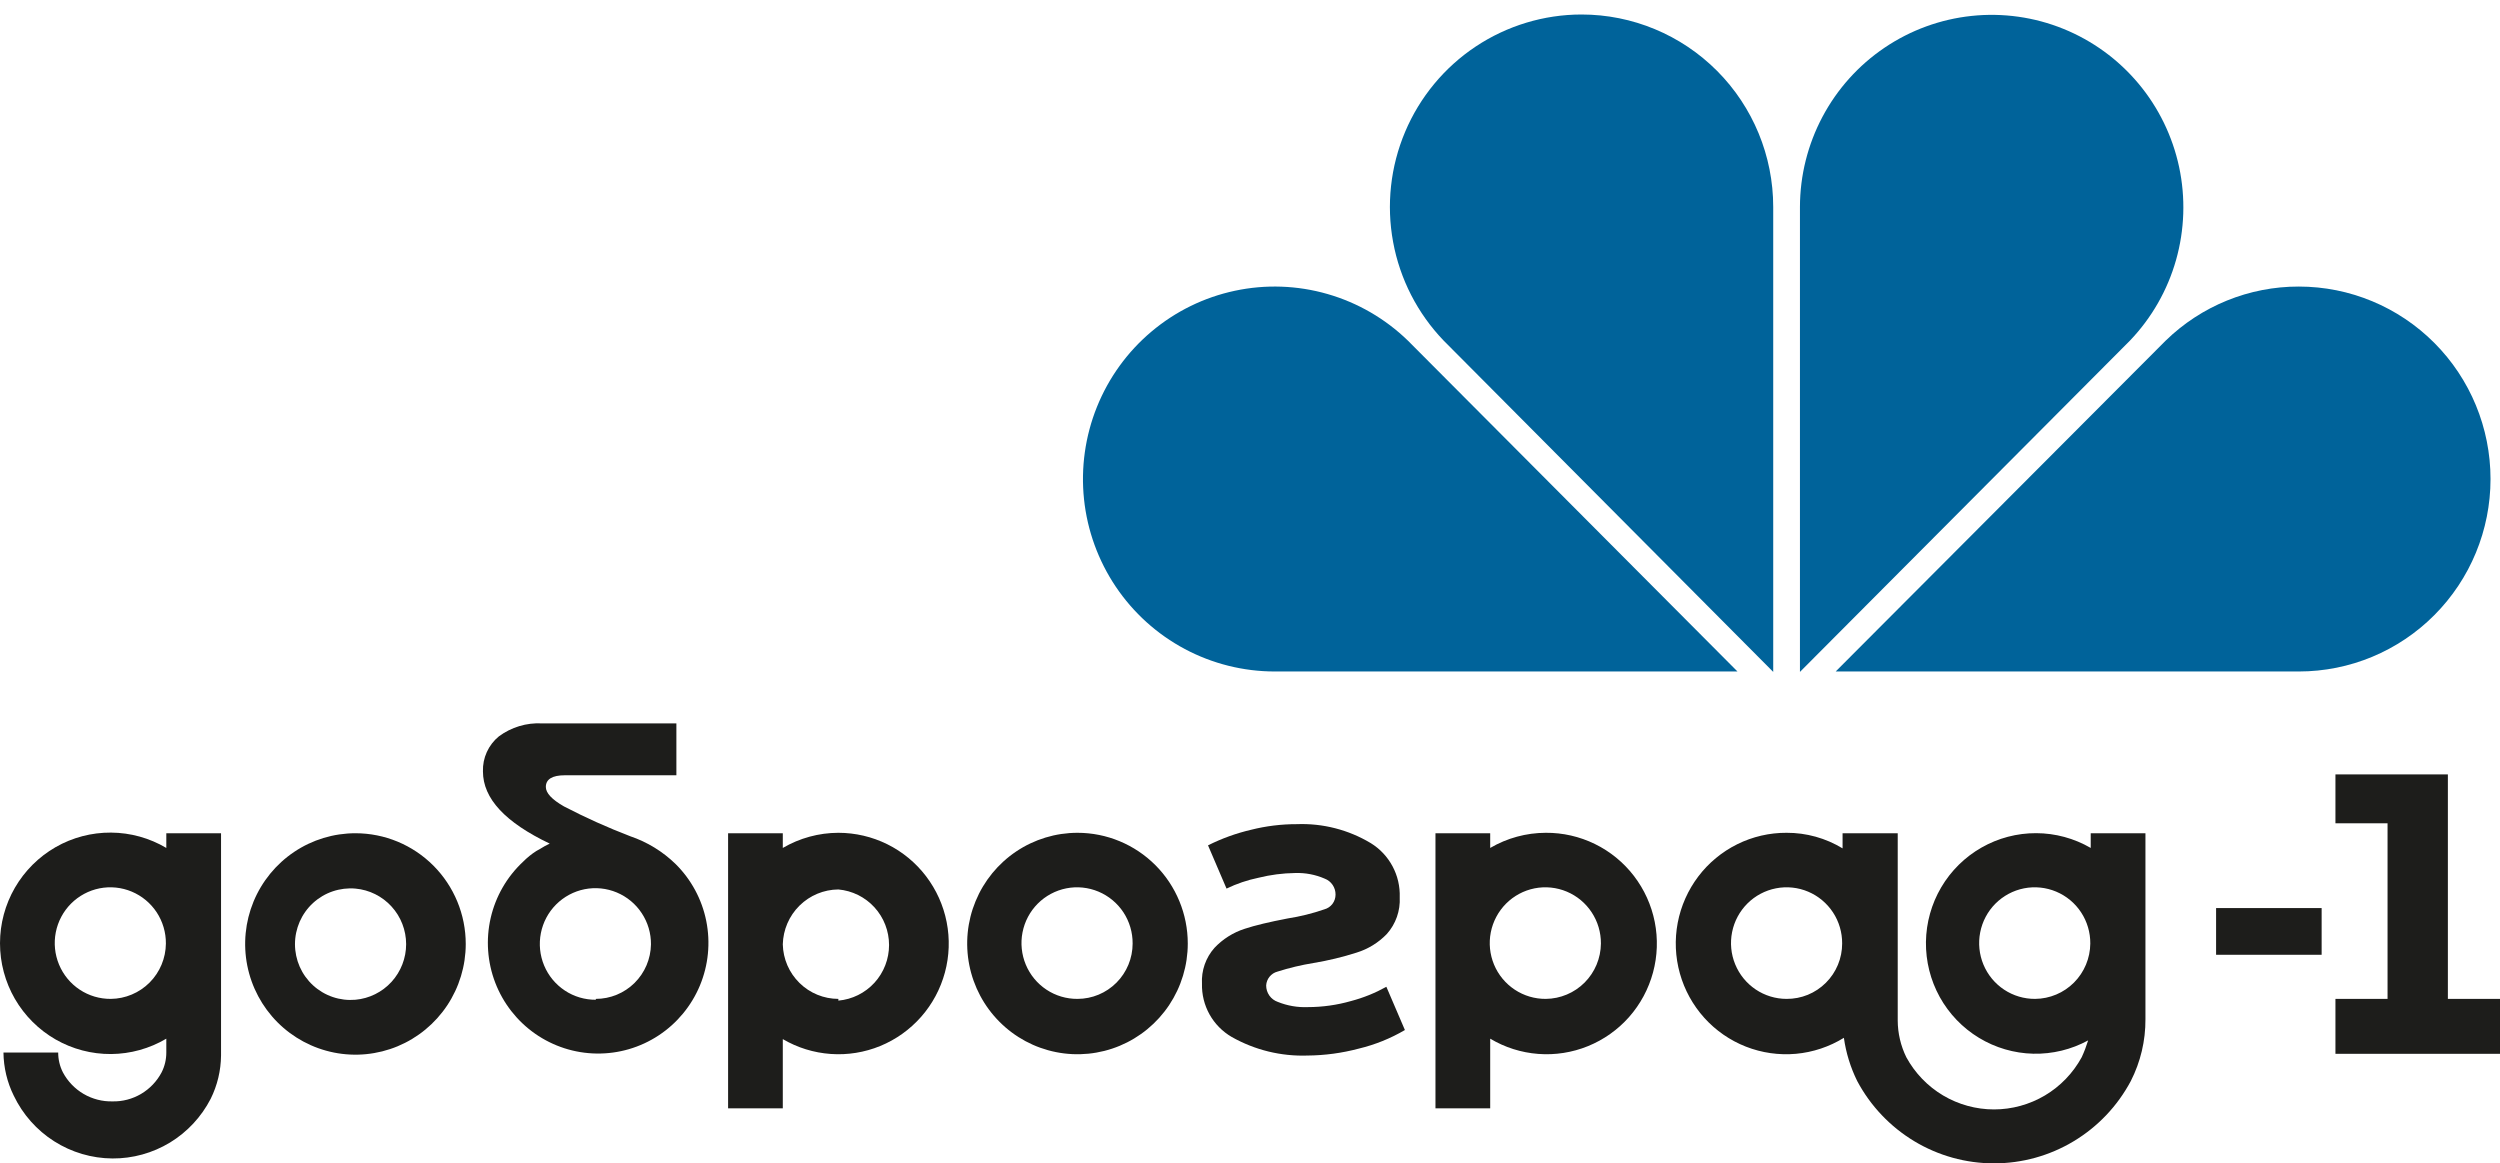
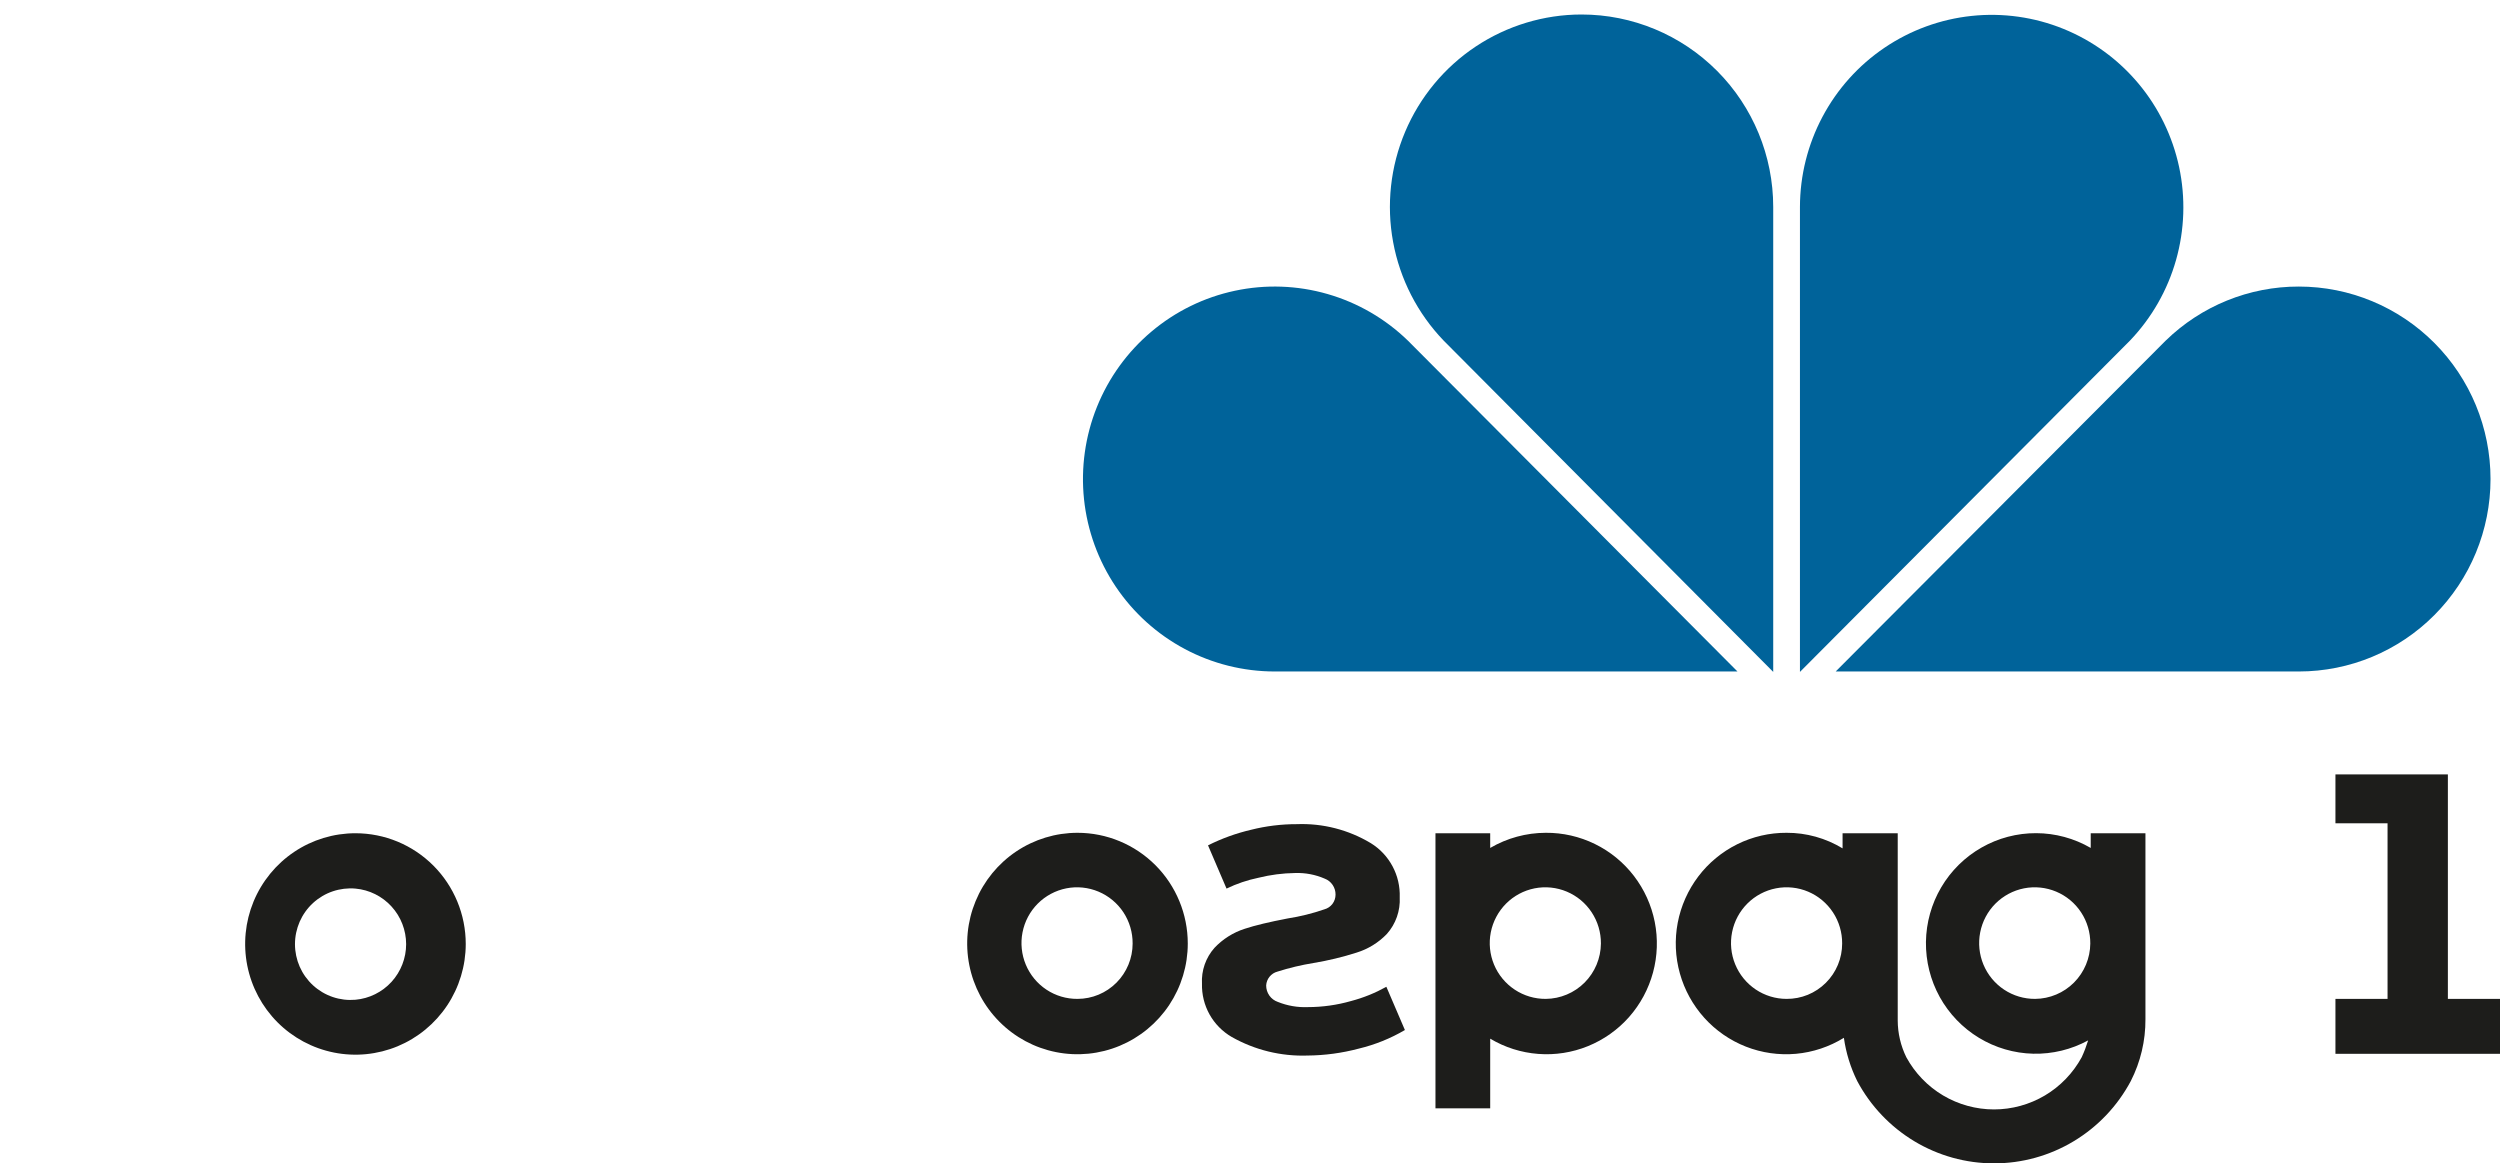
<svg xmlns="http://www.w3.org/2000/svg" width="101" height="47" viewBox="0 0 101 47" fill="none">
  <g id="Group 97">
    <path id="Vector" d="M56.879 13.761C55.967 12.876 54.853 12.23 53.634 11.879C52.414 11.527 51.128 11.482 49.888 11.747C48.647 12.011 47.49 12.578 46.519 13.396C45.547 14.214 44.791 15.26 44.316 16.44C43.841 17.621 43.662 18.9 43.794 20.167C43.927 21.433 44.368 22.647 45.077 23.702C45.787 24.758 46.744 25.622 47.864 26.219C48.984 26.816 50.233 27.128 51.501 27.128H70.194L56.879 13.761Z" fill="#00639A" />
    <path id="Vector_2" d="M63.893 0.586C62.373 0.587 60.888 1.037 59.62 1.879C58.353 2.722 57.361 3.92 56.768 5.324C56.174 6.729 56.005 8.277 56.282 9.778C56.558 11.278 57.269 12.663 58.324 13.761L71.638 27.145V8.362C71.638 6.3 70.822 4.322 69.37 2.864C67.917 1.406 65.947 0.586 63.893 0.586Z" fill="#00639A" />
    <path id="Vector_3" d="M92.872 11.577C90.864 11.574 88.935 12.358 87.494 13.761L74.162 27.128H92.872C94.926 27.128 96.896 26.309 98.348 24.85C99.801 23.392 100.617 21.415 100.617 19.352C100.617 17.29 99.801 15.312 98.348 13.854C96.896 12.396 94.926 11.577 92.872 11.577Z" fill="#00639A" />
    <path id="Vector_4" d="M86.05 13.761C86.927 12.844 87.567 11.725 87.913 10.502C88.259 9.279 88.301 7.989 88.036 6.746C87.77 5.503 87.205 4.344 86.39 3.371C85.575 2.398 84.535 1.641 83.36 1.165C82.186 0.689 80.913 0.51 79.654 0.643C78.394 0.776 77.186 1.217 76.136 1.927C75.085 2.637 74.225 3.595 73.629 4.717C73.033 5.839 72.72 7.09 72.718 8.362V27.145L86.05 13.761Z" fill="#00639A" />
    <path id="Vector_5" d="M54.582 40.442C54.016 40.604 53.43 40.686 52.842 40.687C52.425 40.705 52.01 40.633 51.623 40.477C51.486 40.43 51.366 40.34 51.282 40.221C51.198 40.102 51.153 39.959 51.153 39.813C51.16 39.684 51.208 39.56 51.289 39.46C51.37 39.359 51.481 39.287 51.606 39.254C52.084 39.102 52.573 38.985 53.068 38.905C53.657 38.807 54.239 38.667 54.808 38.485C55.271 38.342 55.69 38.084 56.027 37.734C56.39 37.328 56.577 36.794 56.549 36.249C56.564 35.814 56.464 35.383 56.259 34.999C56.054 34.615 55.752 34.293 55.383 34.065C54.48 33.522 53.44 33.255 52.389 33.296C51.767 33.295 51.147 33.371 50.544 33.523C49.941 33.664 49.357 33.875 48.804 34.152L49.552 35.899C49.962 35.701 50.395 35.554 50.84 35.462C51.324 35.342 51.821 35.277 52.319 35.27C52.732 35.256 53.142 35.333 53.52 35.498C53.65 35.547 53.761 35.636 53.839 35.752C53.917 35.868 53.958 36.004 53.956 36.144C53.956 36.279 53.912 36.411 53.83 36.519C53.748 36.626 53.633 36.703 53.503 36.738C53.022 36.904 52.526 37.027 52.024 37.105C51.293 37.245 50.701 37.385 50.283 37.524C49.819 37.674 49.4 37.938 49.065 38.293C48.712 38.69 48.53 39.212 48.56 39.743C48.549 40.177 48.655 40.605 48.866 40.984C49.078 41.362 49.387 41.676 49.761 41.893C50.694 42.421 51.754 42.681 52.824 42.644C53.523 42.638 54.219 42.544 54.895 42.364C55.55 42.207 56.177 41.954 56.758 41.613L56.009 39.866C55.559 40.117 55.08 40.311 54.582 40.442Z" fill="#1D1D1B" />
    <path id="Vector_6" d="M84.465 34.257C83.795 33.868 83.035 33.662 82.261 33.66C81.487 33.657 80.726 33.858 80.053 34.242C79.38 34.626 78.819 35.179 78.425 35.848C78.031 36.517 77.819 37.278 77.808 38.055C77.798 38.832 77.99 39.598 78.365 40.278C78.741 40.957 79.287 41.526 79.95 41.928C80.612 42.33 81.368 42.551 82.141 42.57C82.915 42.588 83.68 42.403 84.361 42.032C84.289 42.265 84.202 42.493 84.1 42.714C83.752 43.352 83.24 43.884 82.617 44.255C81.993 44.625 81.282 44.821 80.558 44.821C79.834 44.821 79.123 44.625 78.499 44.255C77.876 43.884 77.364 43.352 77.016 42.714C76.789 42.252 76.67 41.744 76.668 41.229V33.663H74.44V34.274C73.758 33.86 72.975 33.642 72.178 33.645C71.488 33.642 70.807 33.8 70.189 34.105C69.57 34.411 69.03 34.857 68.612 35.408C68.195 35.959 67.91 36.599 67.78 37.279C67.651 37.959 67.68 38.66 67.867 39.327C68.053 39.993 68.391 40.607 68.854 41.121C69.317 41.634 69.892 42.032 70.534 42.284C71.177 42.536 71.868 42.635 72.555 42.574C73.242 42.512 73.905 42.29 74.493 41.928C74.578 42.535 74.76 43.125 75.032 43.675C75.567 44.679 76.364 45.519 77.337 46.105C78.31 46.691 79.423 47 80.558 47C81.693 47 82.806 46.691 83.779 46.105C84.753 45.519 85.549 44.679 86.084 43.675C86.478 42.902 86.681 42.045 86.676 41.176V33.663H84.465V34.257ZM72.178 40.355C71.733 40.355 71.298 40.222 70.929 39.974C70.559 39.725 70.271 39.372 70.102 38.959C69.932 38.547 69.889 38.092 69.977 37.655C70.065 37.217 70.281 36.815 70.596 36.501C70.912 36.186 71.314 35.973 71.751 35.888C72.187 35.803 72.639 35.85 73.049 36.023C73.459 36.197 73.808 36.488 74.053 36.861C74.298 37.234 74.426 37.672 74.423 38.118C74.423 38.414 74.365 38.706 74.252 38.978C74.139 39.251 73.973 39.498 73.764 39.706C73.555 39.914 73.308 40.078 73.036 40.19C72.763 40.301 72.472 40.357 72.178 40.355ZM82.22 40.355C81.775 40.358 81.338 40.229 80.966 39.982C80.594 39.736 80.304 39.384 80.132 38.972C79.96 38.559 79.914 38.104 80 37.666C80.086 37.227 80.3 36.823 80.615 36.507C80.93 36.191 81.332 35.976 81.769 35.889C82.206 35.803 82.659 35.849 83.07 36.022C83.481 36.195 83.832 36.486 84.077 36.86C84.322 37.233 84.451 37.671 84.448 38.118C84.443 38.71 84.207 39.276 83.79 39.695C83.374 40.113 82.81 40.35 82.22 40.355Z" fill="#1D1D1B" />
-     <path id="Vector_7" d="M25.464 33.785C24.549 33.434 23.654 33.032 22.784 32.579C22.296 32.3 22.052 32.038 22.052 31.793C22.052 31.479 22.314 31.321 22.818 31.321H27.326V29.225H21.896C21.273 29.192 20.658 29.377 20.155 29.749C19.947 29.919 19.78 30.135 19.668 30.381C19.556 30.626 19.503 30.894 19.511 31.164C19.511 32.265 20.416 33.226 22.209 34.082C22.076 34.142 21.948 34.212 21.826 34.292L21.67 34.379C21.474 34.504 21.293 34.651 21.13 34.816C20.479 35.424 20.024 36.214 19.824 37.084C19.624 37.955 19.688 38.865 20.007 39.698C20.327 40.532 20.888 41.25 21.618 41.761C22.348 42.271 23.213 42.551 24.102 42.563C24.992 42.576 25.865 42.321 26.608 41.831C27.352 41.342 27.933 40.639 28.276 39.816C28.619 38.992 28.709 38.084 28.533 37.208C28.358 36.333 27.925 35.53 27.291 34.903C26.772 34.399 26.148 34.017 25.464 33.785ZM24.072 40.39C23.626 40.393 23.189 40.264 22.818 40.017C22.446 39.771 22.155 39.419 21.983 39.007C21.811 38.594 21.765 38.139 21.851 37.7C21.937 37.261 22.151 36.858 22.466 36.542C22.782 36.226 23.183 36.011 23.62 35.924C24.058 35.838 24.51 35.884 24.921 36.057C25.332 36.23 25.683 36.521 25.928 36.895C26.174 37.268 26.303 37.706 26.299 38.153C26.29 38.74 26.051 39.3 25.635 39.712C25.218 40.124 24.656 40.355 24.072 40.355V40.39Z" fill="#1D1D1B" />
    <path id="Vector_8" d="M14.36 33.663C13.479 33.663 12.617 33.925 11.884 34.417C11.152 34.908 10.581 35.607 10.243 36.424C9.906 37.242 9.818 38.141 9.99 39.009C10.162 39.876 10.586 40.673 11.209 41.299C11.832 41.924 12.626 42.35 13.491 42.523C14.355 42.696 15.251 42.607 16.065 42.269C16.879 41.93 17.575 41.357 18.065 40.621C18.554 39.885 18.816 39.021 18.816 38.136C18.816 36.95 18.346 35.812 17.511 34.973C16.675 34.134 15.542 33.663 14.36 33.663ZM14.36 40.39C14.05 40.417 13.737 40.38 13.442 40.279C13.147 40.179 12.876 40.018 12.646 39.807C12.416 39.596 12.233 39.339 12.107 39.053C11.982 38.767 11.917 38.457 11.917 38.145C11.917 37.832 11.982 37.523 12.107 37.236C12.233 36.95 12.416 36.693 12.646 36.482C12.876 36.271 13.147 36.11 13.442 36.01C13.737 35.91 14.05 35.872 14.36 35.899C14.919 35.949 15.439 36.207 15.818 36.623C16.197 37.038 16.408 37.581 16.408 38.145C16.408 38.708 16.197 39.251 15.818 39.667C15.439 40.082 14.919 40.34 14.36 40.39Z" fill="#1D1D1B" />
    <path id="Vector_9" d="M43.53 33.645C42.649 33.645 41.787 33.908 41.055 34.399C40.322 34.891 39.751 35.589 39.414 36.407C39.076 37.224 38.988 38.123 39.16 38.991C39.332 39.859 39.756 40.656 40.38 41.281C41.003 41.907 41.797 42.333 42.661 42.505C43.525 42.678 44.421 42.59 45.235 42.251C46.049 41.912 46.745 41.339 47.235 40.603C47.724 39.868 47.986 39.003 47.986 38.118C47.986 36.932 47.516 35.794 46.681 34.955C45.845 34.117 44.712 33.645 43.53 33.645ZM43.53 40.355C43.084 40.358 42.648 40.229 42.276 39.982C41.904 39.736 41.614 39.384 41.442 38.971C41.27 38.559 41.224 38.104 41.31 37.666C41.396 37.227 41.61 36.823 41.925 36.507C42.24 36.191 42.642 35.976 43.079 35.889C43.516 35.803 43.969 35.849 44.38 36.022C44.791 36.195 45.141 36.486 45.387 36.859C45.632 37.233 45.761 37.671 45.758 38.118C45.758 38.712 45.523 39.28 45.105 39.7C44.688 40.119 44.121 40.355 43.53 40.355Z" fill="#1D1D1B" />
-     <path id="Vector_10" d="M33.87 33.645C33.081 33.647 32.307 33.858 31.625 34.257V33.663H29.415V44.776H31.625V41.98C32.216 42.327 32.879 42.532 33.562 42.58C34.245 42.629 34.929 42.518 35.563 42.258C36.197 41.997 36.762 41.593 37.215 41.078C37.668 40.563 37.996 39.95 38.175 39.286C38.354 38.623 38.378 37.927 38.245 37.252C38.113 36.578 37.827 35.944 37.411 35.398C36.995 34.852 36.459 34.41 35.844 34.106C35.23 33.803 34.555 33.645 33.87 33.645ZM33.87 40.355C33.284 40.355 32.721 40.125 32.301 39.713C31.881 39.302 31.639 38.742 31.625 38.153C31.639 37.563 31.881 37.001 32.3 36.587C32.719 36.173 33.282 35.939 33.87 35.934C34.429 35.984 34.95 36.242 35.329 36.657C35.708 37.073 35.918 37.616 35.918 38.179C35.918 38.743 35.708 39.286 35.329 39.702C34.95 40.117 34.429 40.375 33.87 40.425V40.355Z" fill="#1D1D1B" />
    <path id="Vector_11" d="M62.449 33.645C61.66 33.647 60.885 33.858 60.204 34.257V33.663H57.993V44.776H60.204V41.962C60.794 42.315 61.458 42.526 62.144 42.578C62.829 42.631 63.517 42.523 64.154 42.264C64.791 42.005 65.36 41.602 65.816 41.086C66.272 40.569 66.602 39.954 66.782 39.288C66.962 38.622 66.986 37.924 66.852 37.247C66.718 36.57 66.43 35.934 66.01 35.387C65.591 34.841 65.051 34.399 64.433 34.097C63.815 33.795 63.136 33.64 62.449 33.645ZM62.449 40.355C62.003 40.358 61.567 40.229 61.195 39.982C60.823 39.736 60.532 39.384 60.36 38.972C60.188 38.559 60.142 38.104 60.228 37.666C60.315 37.227 60.529 36.824 60.844 36.507C61.159 36.191 61.56 35.976 61.998 35.889C62.435 35.803 62.888 35.849 63.299 36.022C63.71 36.195 64.06 36.486 64.305 36.86C64.551 37.233 64.68 37.671 64.677 38.118C64.672 38.71 64.436 39.276 64.019 39.695C63.602 40.113 63.038 40.35 62.449 40.355Z" fill="#1D1D1B" />
-     <path id="Vector_12" d="M6.719 34.257C6.043 33.856 5.272 33.642 4.487 33.637C3.701 33.631 2.928 33.834 2.246 34.225C1.564 34.617 0.997 35.182 0.602 35.864C0.208 36.546 0 37.321 0 38.109C0 38.898 0.208 39.673 0.602 40.355C0.997 41.037 1.564 41.602 2.246 41.994C2.928 42.385 3.701 42.588 4.487 42.583C5.272 42.577 6.043 42.363 6.719 41.962V42.521C6.72 42.801 6.655 43.077 6.528 43.325C6.338 43.686 6.051 43.986 5.701 44.193C5.351 44.4 4.95 44.505 4.544 44.496C4.135 44.506 3.731 44.401 3.378 44.195C3.025 43.988 2.735 43.687 2.542 43.325C2.415 43.077 2.35 42.801 2.351 42.521H0.14C0.146 43.128 0.289 43.726 0.558 44.269C0.92 45.023 1.485 45.661 2.189 46.108C2.894 46.556 3.71 46.797 4.544 46.802C5.362 46.807 6.166 46.584 6.867 46.159C7.567 45.733 8.136 45.121 8.512 44.391C8.781 43.848 8.924 43.251 8.93 42.644V33.663H6.719V34.257ZM4.474 40.355C4.029 40.358 3.592 40.229 3.22 39.982C2.848 39.736 2.558 39.384 2.386 38.971C2.214 38.559 2.168 38.104 2.254 37.665C2.34 37.227 2.554 36.823 2.869 36.507C3.184 36.191 3.586 35.976 4.023 35.889C4.46 35.803 4.913 35.849 5.324 36.022C5.735 36.195 6.085 36.486 6.331 36.859C6.576 37.233 6.705 37.671 6.702 38.118C6.697 38.71 6.461 39.276 6.044 39.695C5.627 40.113 5.063 40.35 4.474 40.355Z" fill="#1D1D1B" />
-     <path id="Vector_13" d="M93.794 36.686H89.53V38.573H93.794V36.686Z" fill="#1D1D1B" />
    <path id="Vector_14" d="M98.894 40.355V31.286H94.352V33.261H96.457V40.355H94.352V42.574H101V40.355H98.894Z" fill="#1D1D1B" />
  </g>
</svg>